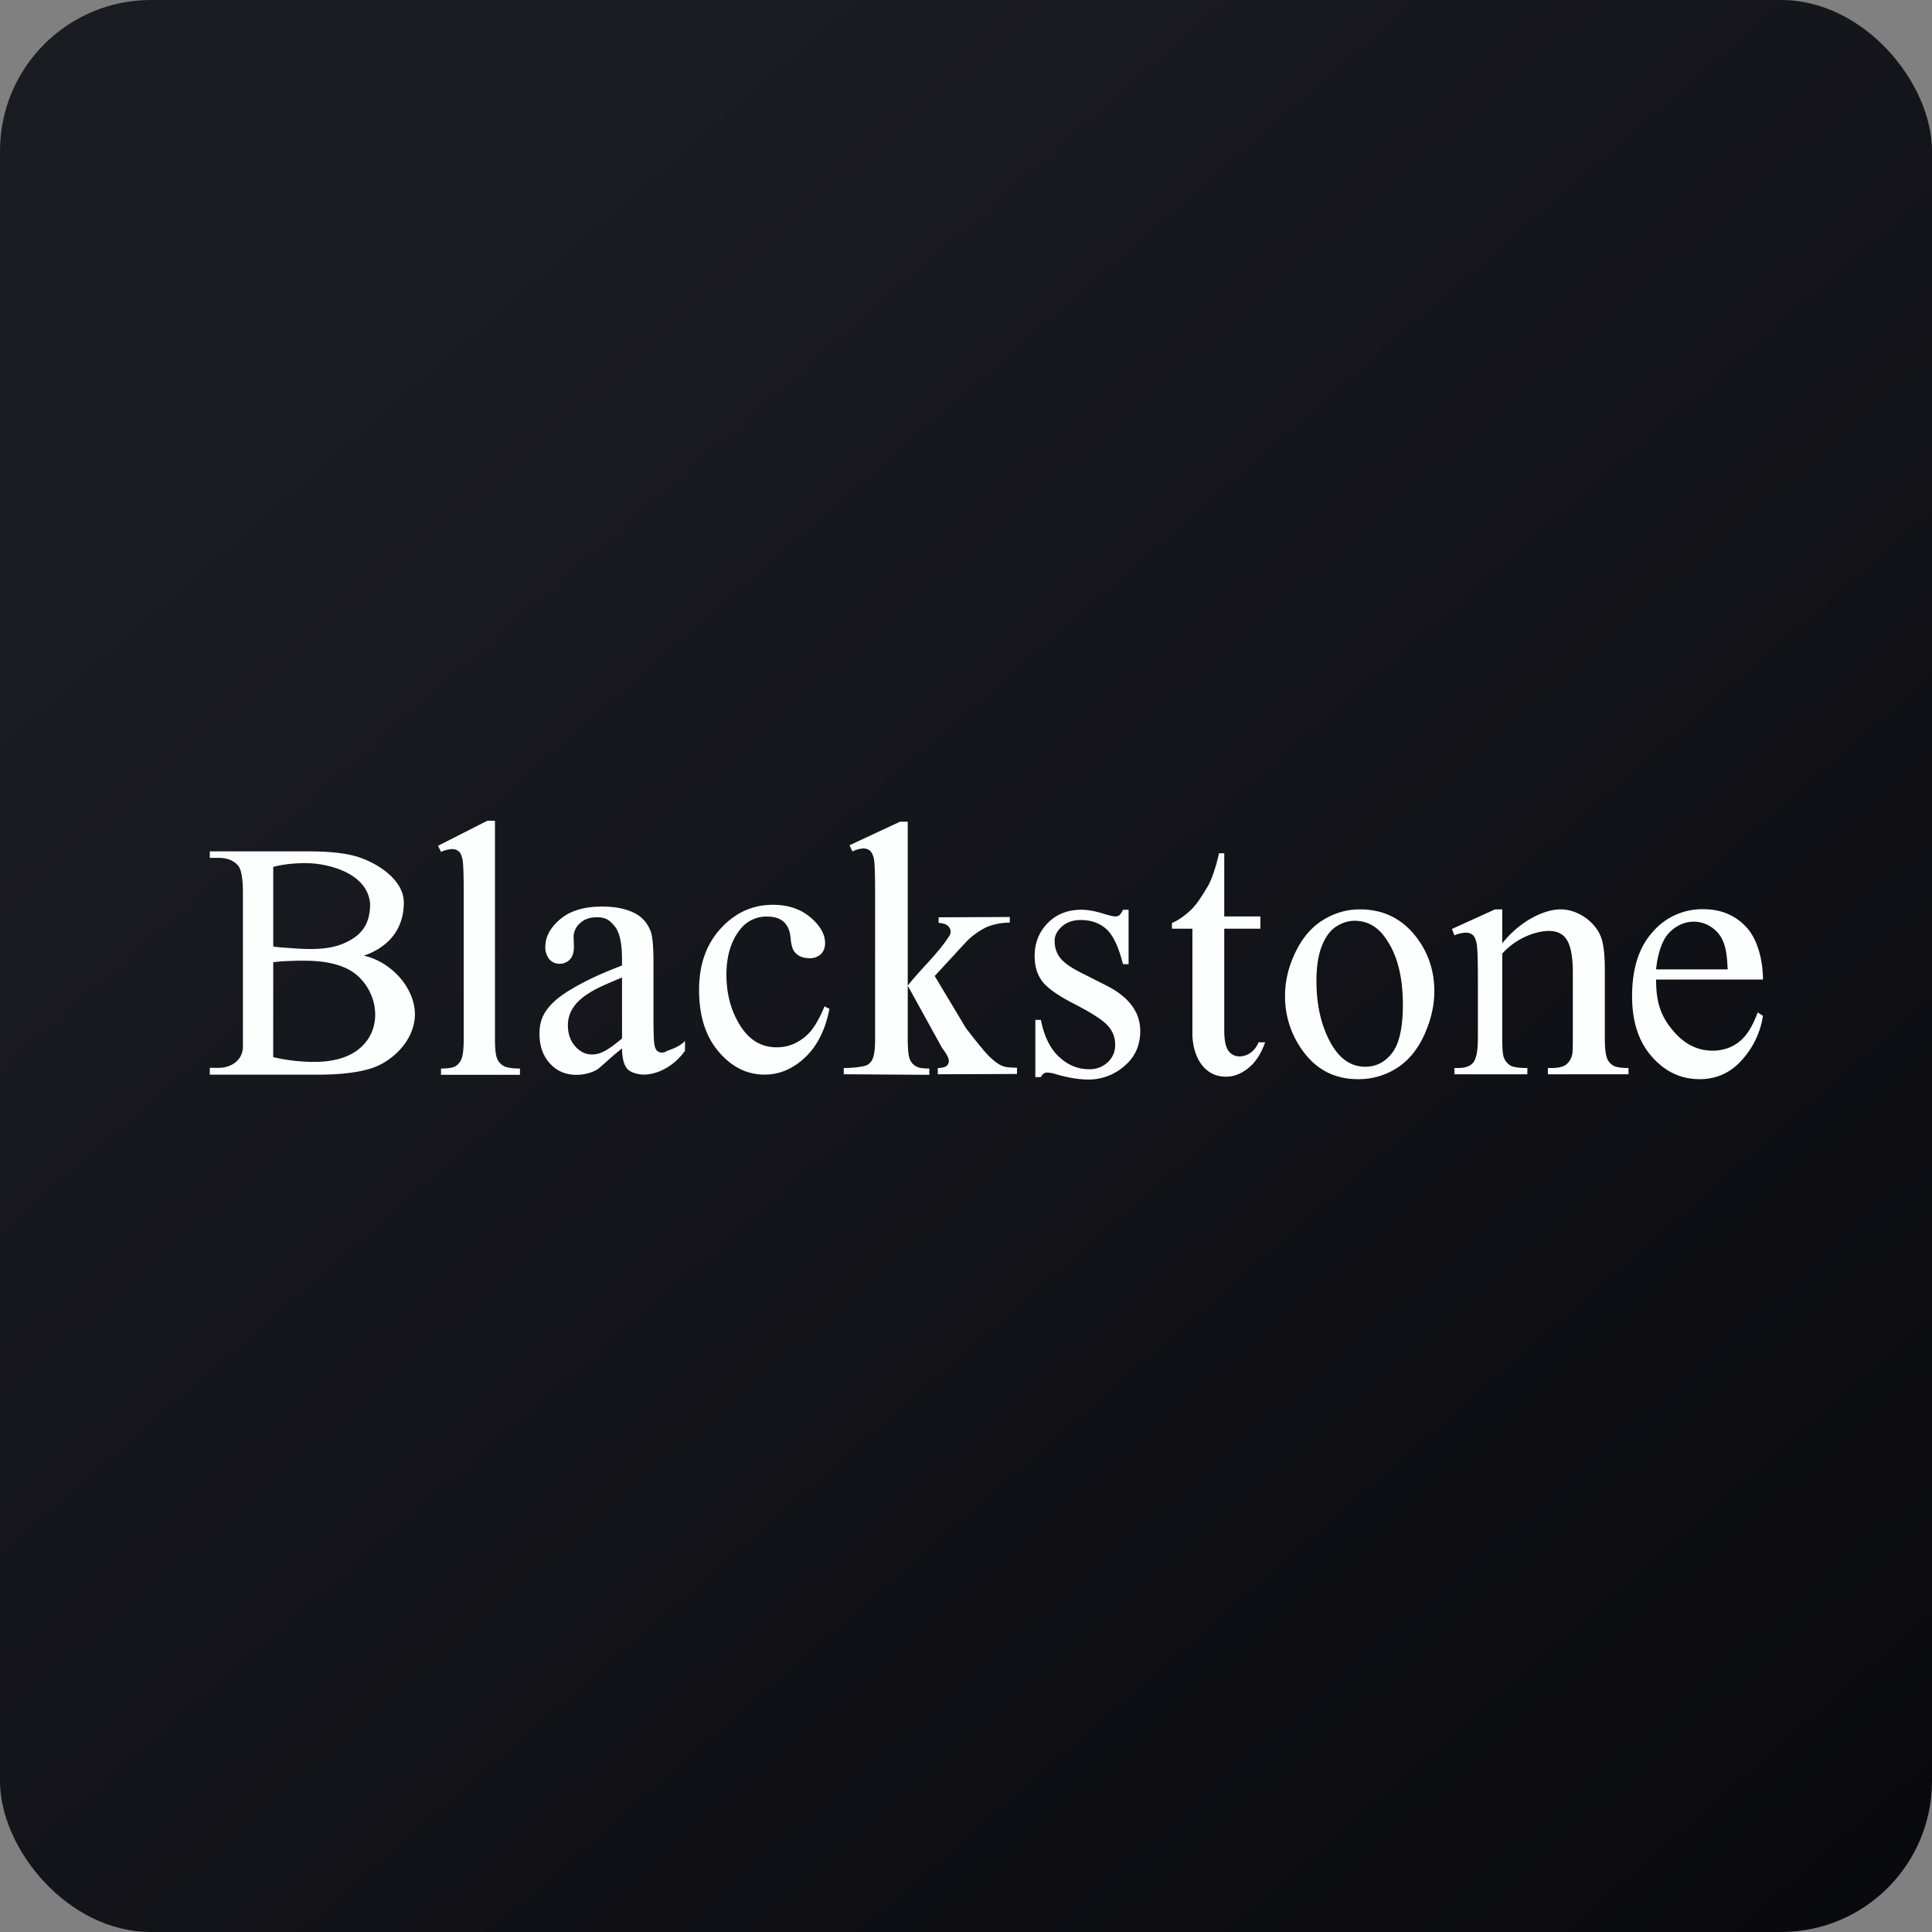
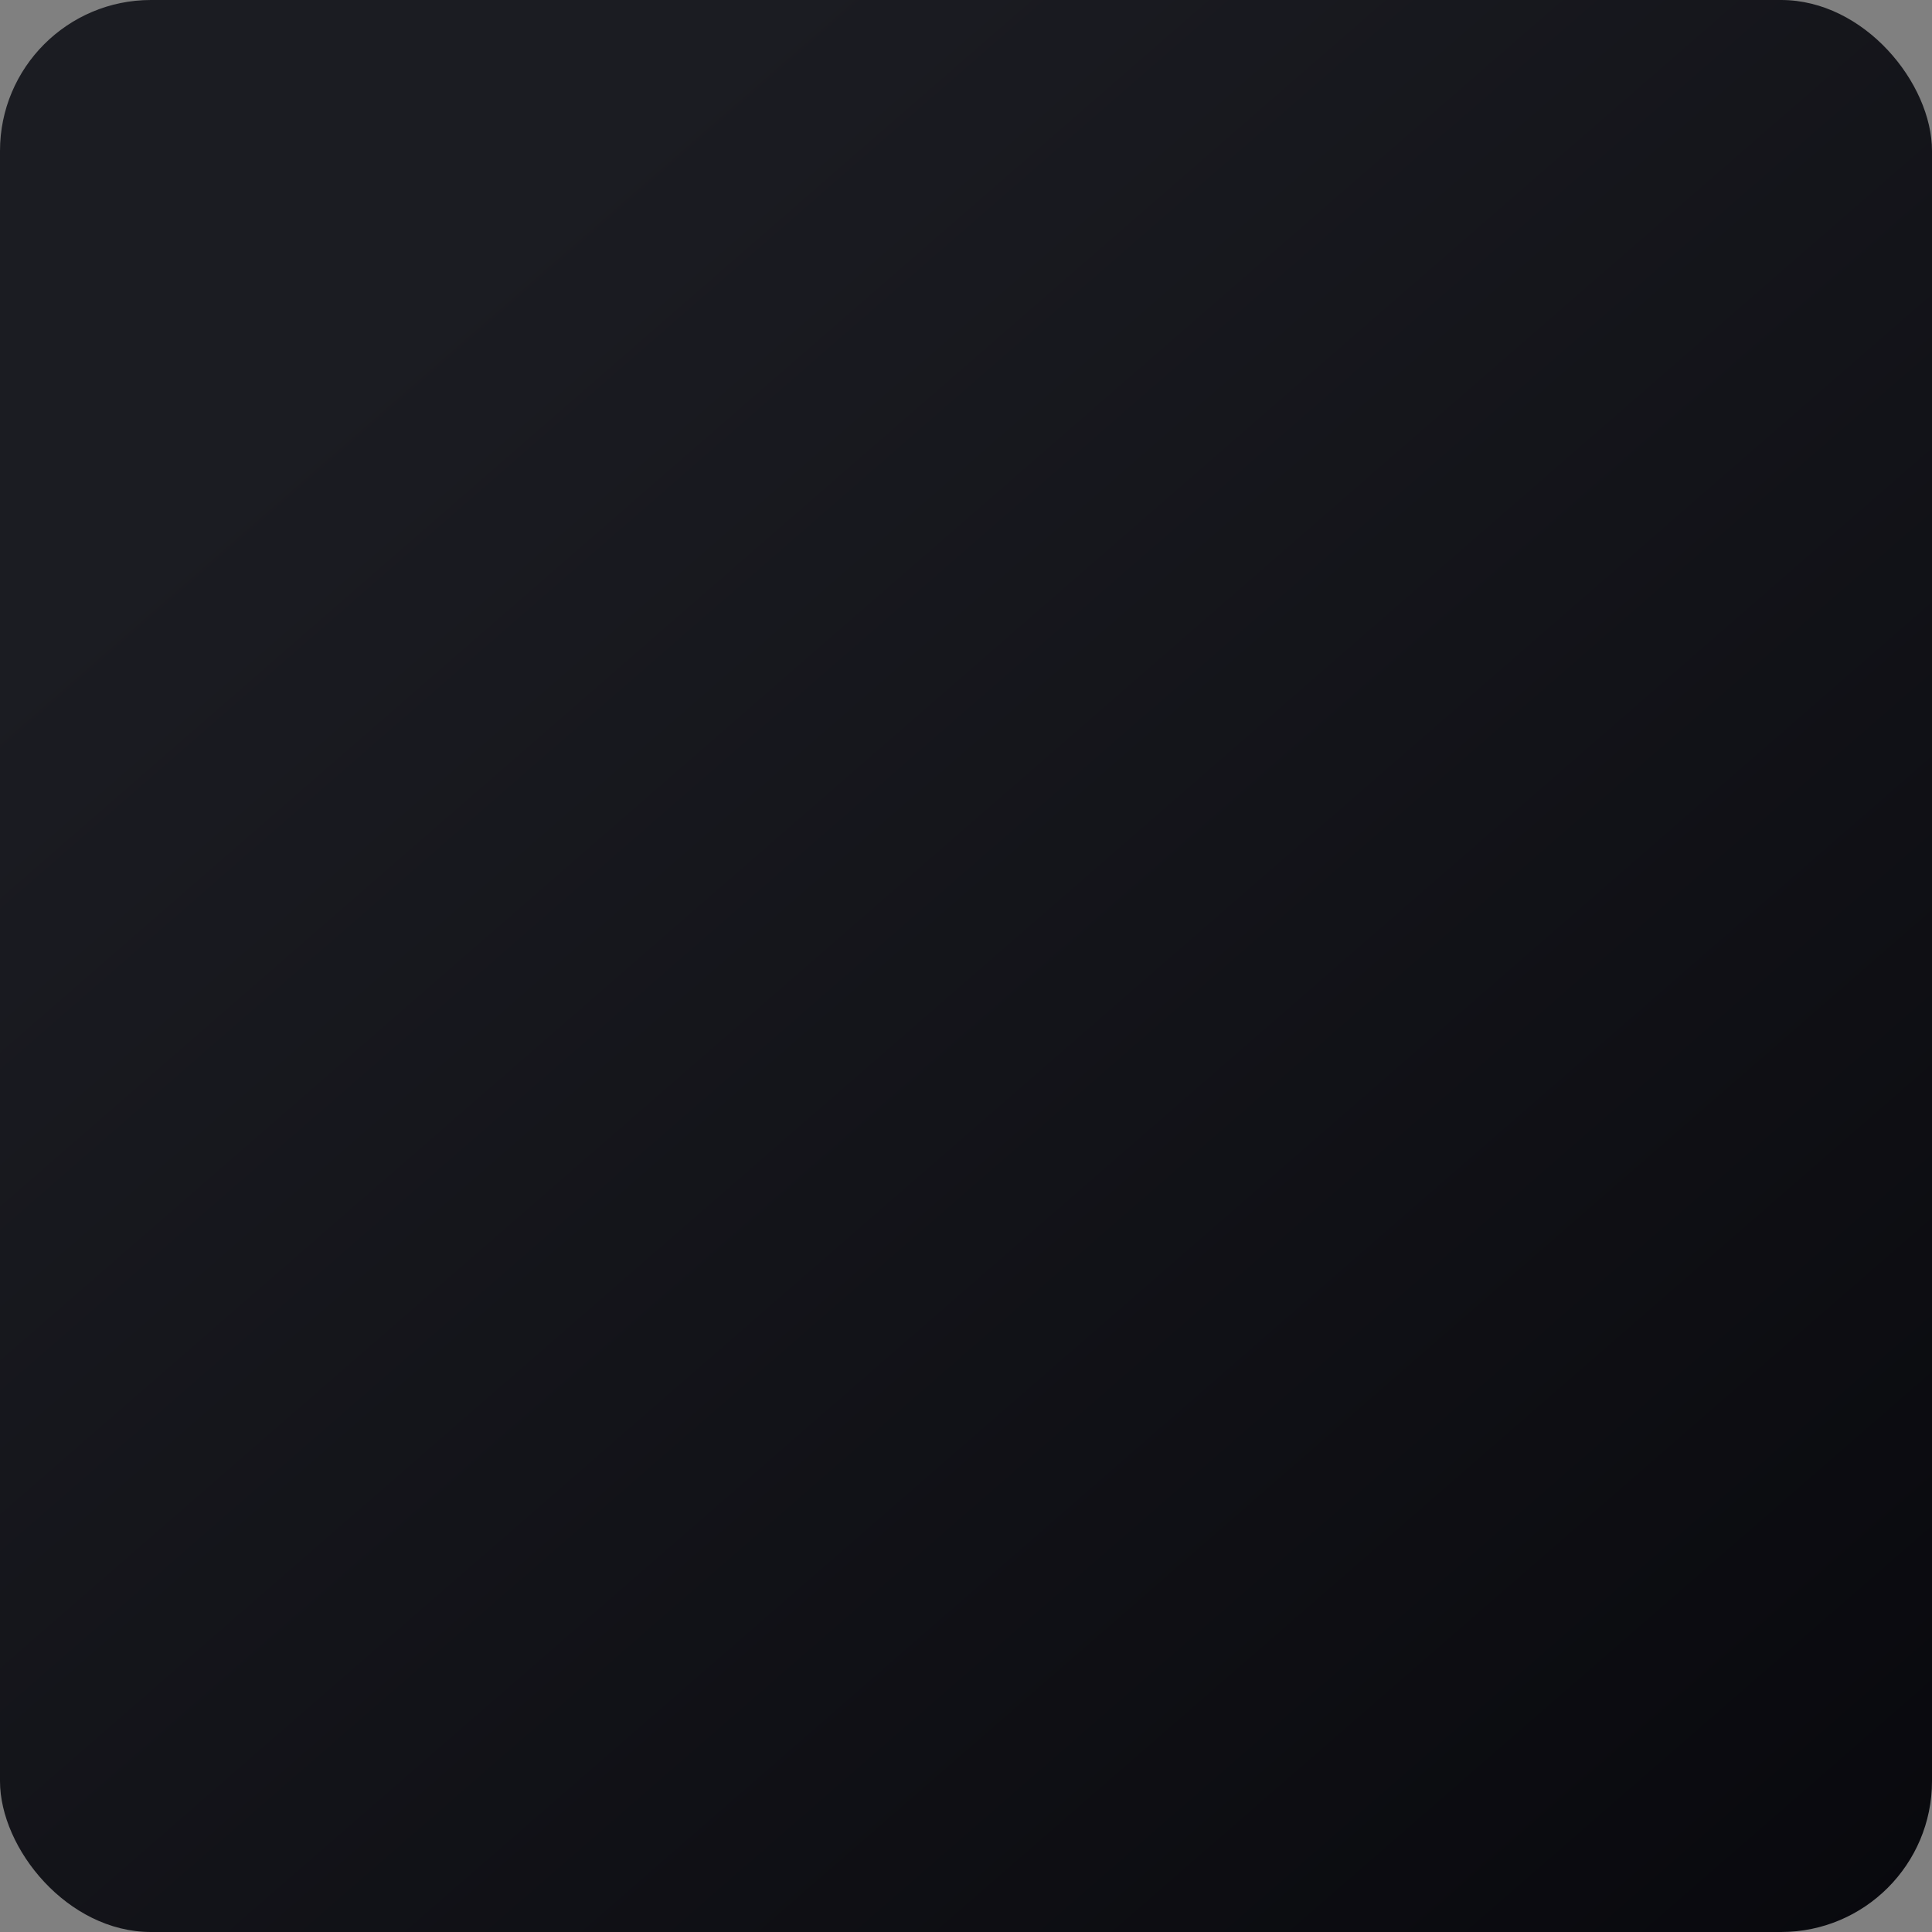
<svg xmlns="http://www.w3.org/2000/svg" width="64" height="64" viewBox="0 0 64 64">
  <rect x="0" y="0" width="64" height="64" fill="#808080" stroke="none" />
  <rect x="0" y="0" width="64" height="64" rx="5" ry="5" fill="url(#fb100)" />
-   <path fill="url(#fb100)" d="" />
-   <path d="M 12.051,31.658 C 13.041,31.875 13.882,32.884 13.725,33.834 C 13.595,34.616 12.925,35.147 12.434,35.341 C 12.018,35.505 11.384,35.6 10.53,35.6 L 6.95,35.6 L 6.95,35.374 L 7.235,35.374 C 7.683,35.374 8.047,35.106 8.047,34.667 L 8.047,29.592 C 8.047,29.107 7.995,28.799 7.886,28.673 C 7.741,28.503 7.522,28.418 7.237,28.418 L 6.95,28.418 L 6.95,28.203 L 10.227,28.203 C 10.839,28.203 11.331,28.25 11.699,28.342 C 12.376,28.51 13.377,29.09 13.377,29.9 C 13.377,30.776 12.871,31.38 12.05,31.658 Z M 9.051,31.343 C 9.051,31.372 9.415,31.391 9.594,31.404 C 10.179,31.451 10.862,31.486 11.406,31.242 C 11.952,31.003 12.261,30.638 12.261,29.95 C 12.185,28.898 10.822,28.592 10.128,28.592 C 9.754,28.592 9.351,28.633 9.051,28.718 L 9.051,31.343 Z M 9.05,35.019 C 9.484,35.124 9.98,35.177 10.4,35.177 C 11.076,35.177 11.59,35.018 11.946,34.703 C 12.817,33.926 12.424,32.505 11.454,32.069 C 10.85,31.797 10.167,31.812 9.517,31.836 C 9.353,31.844 9.152,31.857 9.051,31.878 L 9.05,35.019 Z M 16.396,27.186 L 16.396,34.406 C 16.396,34.738 16.421,34.958 16.467,35.066 C 16.512,35.174 16.586,35.256 16.683,35.311 C 16.779,35.366 16.96,35.396 17.224,35.396 L 17.224,35.604 L 14.609,35.604 L 14.609,35.396 C 14.843,35.396 15.004,35.371 15.088,35.32 A 0.489,0.489 0 0,0 15.29,35.07 C 15.337,34.955 15.361,34.734 15.361,34.406 L 15.361,29.587 C 15.361,28.987 15.349,28.62 15.324,28.484 C 15.297,28.347 15.255,28.252 15.198,28.203 A 0.322,0.322 0 0,0 14.977,28.127 A 0.981,0.981 0 0,0 14.609,28.221 L 14.512,28.016 L 16.146,27.187 L 16.396,27.187 Z M 20.606,34.728 C 20.081,35.15 19.868,35.393 19.733,35.458 C 19.533,35.556 19.319,35.605 19.092,35.605 C 18.736,35.605 18.444,35.479 18.215,35.227 C 17.985,34.975 17.871,34.646 17.871,34.237 C 17.871,33.978 17.927,33.754 18.039,33.564 C 18.191,33.304 18.457,33.056 18.835,32.824 C 19.213,32.593 19.725,32.317 20.605,31.984 L 20.605,31.775 C 20.605,31.247 20.525,30.882 20.364,30.686 C 20.201,30.491 20.082,30.385 19.773,30.385 C 19.537,30.385 19.351,30.451 19.214,30.583 A 0.599,0.599 0 0,0 19.001,31.035 L 19.012,31.369 C 19.012,31.548 18.968,31.684 18.881,31.781 A 0.441,0.441 0 0,1 18.538,31.925 A 0.429,0.429 0 0,1 18.197,31.775 A 0.606,0.606 0 0,1 18.065,31.364 C 18.065,31.031 18.229,30.728 18.559,30.449 C 18.887,30.172 19.346,30.031 19.941,30.031 C 20.396,30.031 20.768,30.11 21.06,30.268 C 21.28,30.389 21.442,30.577 21.547,30.832 C 21.614,30.998 21.647,31.336 21.647,31.85 L 21.647,33.65 C 21.647,34.157 21.657,34.467 21.675,34.583 C 21.694,34.695 21.724,34.772 21.767,34.809 A 0.216,0.216 0 0,0 21.916,34.868 A 0.287,0.287 0 0,0 22.073,34.827 C 22.151,34.778 22.467,34.717 22.691,34.485 L 22.691,34.809 C 22.274,35.389 21.71,35.597 21.328,35.597 C 21.146,35.597 20.882,35.533 20.773,35.399 C 20.664,35.269 20.61,35.044 20.605,34.727 Z M 20.606,34.403 L 20.606,32.381 C 20.043,32.614 19.798,32.728 19.634,32.824 C 19.338,32.992 19.129,33.17 19.003,33.357 A 1.044,1.044 0 0,0 18.812,33.965 C 18.812,34.242 18.891,34.473 19.051,34.658 C 19.212,34.839 19.398,34.931 19.606,34.931 C 19.89,34.933 20.143,34.788 20.605,34.402 Z M 27.476,33.419 C 27.34,34.118 27.069,34.656 26.665,35.033 C 26.263,35.41 25.817,35.598 25.329,35.598 C 24.747,35.598 24.237,35.346 23.807,34.838 C 23.373,34.333 23.158,33.651 23.158,32.788 C 23.158,31.953 23.398,31.276 23.877,30.755 C 24.357,30.233 24.931,29.973 25.601,29.973 C 26.105,29.973 26.52,30.111 26.844,30.387 C 27.17,30.663 27.332,30.95 27.332,31.248 C 27.332,31.395 27.285,31.513 27.195,31.605 A 0.524,0.524 0 0,1 26.811,31.741 C 26.59,31.741 26.424,31.668 26.312,31.521 C 26.249,31.439 26.207,31.283 26.188,31.057 C 26.167,30.829 26.09,30.655 25.96,30.535 C 25.829,30.419 25.649,30.363 25.419,30.363 A 1.092,1.092 0 0,0 24.518,30.789 C 24.216,31.168 24.064,31.669 24.064,32.289 C 24.064,32.922 24.213,33.482 24.515,33.966 C 24.815,34.45 25.219,34.694 25.731,34.694 C 26.096,34.694 26.424,34.565 26.714,34.305 C 26.921,34.127 27.119,33.806 27.314,33.337 L 27.477,33.419 Z M 30.07,27.218 L 30.07,32.651 C 30.496,32.105 31.078,31.585 31.445,31.008 A 0.25,0.25 0 0,0 31.49,30.87 A 0.267,0.267 0 0,0 31.397,30.667 C 31.336,30.613 31.235,30.581 31.093,30.573 L 31.093,30.387 L 33.451,30.377 L 33.451,30.563 A 2.037,2.037 0 0,0 32.69,30.708 A 2.418,2.418 0 0,0 32.02,31.185 L 30.963,32.331 L 31.994,34.052 C 32.361,34.529 32.607,34.829 32.733,34.957 C 32.911,35.138 33.069,35.256 33.203,35.31 C 33.297,35.349 33.458,35.369 33.689,35.369 L 33.689,35.577 L 31.066,35.587 L 31.066,35.38 C 31.209,35.374 31.305,35.351 31.354,35.312 A 0.206,0.206 0 0,0 31.431,35.14 C 31.431,35.051 31.356,34.909 31.207,34.713 L 30.07,32.651 L 30.07,34.41 C 30.07,34.755 30.094,34.981 30.14,35.089 A 0.445,0.445 0 0,0 30.339,35.32 C 30.425,35.367 30.498,35.393 30.785,35.397 L 30.785,35.605 L 27.95,35.586 L 27.95,35.38 C 28.212,35.38 28.596,35.346 28.726,35.28 A 0.416,0.416 0 0,0 28.905,35.082 C 28.961,34.956 28.989,34.734 28.989,34.422 L 28.989,29.594 C 28.989,28.98 28.977,28.603 28.952,28.467 C 28.925,28.331 28.881,28.236 28.822,28.183 A 0.344,0.344 0 0,0 28.587,28.106 A 0.991,0.991 0 0,0 28.237,28.205 L 28.141,28 L 29.815,27.219 L 30.07,27.219 Z M 37.386,30.135 L 37.386,31.941 L 37.2,31.941 C 37.059,31.374 36.878,30.988 36.657,30.784 C 36.433,30.58 36.151,30.477 35.808,30.477 C 35.546,30.477 35.337,30.548 35.177,30.692 C 35.017,30.835 34.936,30.993 34.936,31.167 C 34.936,31.383 34.995,31.568 35.114,31.723 C 35.23,31.881 35.465,32.049 35.82,32.227 L 36.635,32.639 C 37.393,33.02 37.772,33.524 37.772,34.151 C 37.772,34.634 37.595,35.022 37.242,35.318 A 1.792,1.792 0 0,1 36.06,35.761 C 35.745,35.761 35.388,35.703 34.986,35.587 A 1.076,1.076 0 0,0 34.684,35.53 C 34.597,35.53 34.531,35.579 34.481,35.681 L 34.297,35.681 L 34.297,33.786 L 34.481,33.786 C 34.586,34.325 34.786,34.733 35.08,35.008 C 35.373,35.282 35.705,35.419 36.07,35.419 A 0.872,0.872 0 0,0 36.7,35.185 C 36.862,35.028 36.941,34.839 36.941,34.62 A 0.91,0.91 0 0,0 36.67,33.948 C 36.492,33.766 36.13,33.537 35.589,33.257 C 35.047,32.981 34.694,32.73 34.526,32.507 C 34.358,32.286 34.274,32.008 34.274,31.673 C 34.274,31.235 34.42,30.87 34.708,30.577 C 34.996,30.283 35.37,30.136 35.829,30.136 C 36.032,30.136 36.276,30.181 36.562,30.27 C 36.753,30.328 36.879,30.358 36.942,30.358 A 0.218,0.218 0 0,0 37.084,30.316 A 0.59,0.59 0 0,0 37.199,30.137 L 37.386,30.137 L 37.386,30.135 Z M 40.555,28.266 L 40.555,30.358 L 41.752,30.358 L 41.752,30.764 L 40.555,30.764 L 40.555,34.12 C 40.555,34.465 40.603,34.696 40.698,34.815 A 0.44,0.44 0 0,0 41.062,34.995 A 0.63,0.63 0 0,0 41.422,34.877 A 0.775,0.775 0 0,0 41.691,34.527 L 41.909,34.527 C 41.776,34.905 41.594,35.188 41.354,35.38 C 41.117,35.573 40.869,35.667 40.616,35.667 C 39.813,35.667 39.5,34.889 39.5,34.246 L 39.5,30.764 L 38.822,30.764 L 38.822,30.575 C 39.025,30.49 39.235,30.345 39.45,30.144 C 39.664,29.941 39.856,29.614 40.023,29.337 C 40.109,29.191 40.275,28.762 40.381,28.266 L 40.555,28.266 Z M 45.046,30.124 C 45.822,30.124 46.444,30.43 46.915,31.04 C 47.314,31.562 47.514,32.161 47.514,32.835 C 47.514,33.313 47.402,33.792 47.183,34.278 C 46.962,34.764 46.66,35.133 46.274,35.38 A 2.339,2.339 0 0,1 44.985,35.749 C 44.211,35.749 43.599,35.431 43.144,34.794 A 3.04,3.04 0 0,1 42.568,32.988 C 42.568,32.499 42.684,32.017 42.917,31.537 C 43.15,31.056 43.458,30.701 43.838,30.47 C 44.217,30.24 44.62,30.124 45.045,30.124 Z M 44.872,30.502 C 44.675,30.502 44.477,30.561 44.278,30.683 C 44.078,30.807 43.915,31.019 43.793,31.323 C 43.67,31.628 43.609,32.021 43.609,32.499 C 43.609,33.272 43.757,33.938 44.053,34.498 C 44.349,35.057 44.739,35.337 45.226,35.337 C 45.586,35.337 45.884,35.184 46.12,34.876 C 46.355,34.565 46.472,34.035 46.472,33.283 C 46.472,32.338 46.278,31.597 45.884,31.058 C 45.621,30.686 45.282,30.502 44.872,30.502 Z M 49.763,31.25 C 50.362,30.5 51.155,30.124 51.7,30.124 C 52.257,30.124 52.85,30.529 53.041,31.058 C 53.123,31.289 53.162,31.645 53.162,32.123 L 53.162,34.388 C 53.162,34.723 53.189,34.953 53.242,35.071 A 0.472,0.472 0 0,0 53.441,35.299 C 53.53,35.351 53.701,35.38 53.947,35.38 L 53.947,35.587 L 51.275,35.587 L 51.275,35.38 L 51.382,35.38 C 51.62,35.38 51.789,35.34 51.882,35.264 A 0.586,0.586 0 0,0 52.081,34.932 C 52.096,34.876 52.102,34.694 52.102,34.388 L 52.102,32.215 C 52.102,31.734 52.042,31.383 51.922,31.165 C 51.8,30.946 51.595,30.839 51.309,30.839 C 50.866,30.839 50.203,31.089 49.764,31.591 L 49.764,34.389 C 49.764,34.746 49.783,34.969 49.826,35.053 A 0.514,0.514 0 0,0 50.04,35.3 C 50.131,35.352 50.317,35.38 50.596,35.38 L 50.596,35.587 L 48.18,35.587 L 48.18,35.38 L 48.293,35.38 C 48.552,35.38 48.73,35.31 48.821,35.174 C 48.911,35.035 48.957,34.775 48.957,34.388 L 48.957,32.419 C 48.957,31.782 48.944,31.395 48.915,31.256 C 48.888,31.115 48.845,31.021 48.787,30.972 A 0.349,0.349 0 0,0 48.554,30.896 A 1.05,1.05 0 0,0 48.18,30.984 L 48.096,30.774 L 49.522,30.125 L 49.764,30.125 L 49.764,31.251 Z M 54.861,32.449 C 54.856,33.239 55.039,33.686 55.414,34.133 C 55.785,34.58 56.225,34.805 56.726,34.805 C 57.062,34.805 57.356,34.71 57.603,34.517 C 57.852,34.328 58.058,33.999 58.226,33.537 L 58.4,33.652 A 2.799,2.799 0 0,1 57.718,35.097 C 57.34,35.531 56.868,35.749 56.303,35.749 C 55.686,35.749 55.159,35.502 54.722,35.006 C 54.283,34.51 54.065,33.842 54.065,33.003 C 54.065,32.096 54.288,31.386 54.739,30.882 A 2.161,2.161 0 0,1 56.43,30.119 C 57.006,30.119 57.477,30.315 57.845,30.708 C 58.214,31.1 58.4,31.793 58.4,32.449 L 54.861,32.449 Z M 54.861,32.113 L 57.232,32.113 C 57.202,31.583 57.18,31.04 56.697,30.716 A 1.04,1.04 0 0,0 56.117,30.531 C 55.809,30.531 55.531,30.654 55.288,30.903 C 55.043,31.152 54.899,31.67 54.861,32.113 Z" fill="#fdffff" />
  <defs>
    <linearGradient id="fb100" x1="13.69" y1="10.2" x2="74.3" y2="79.82" gradientUnits="userSpaceOnUse">
      <stop stop-color="#1b1c22" />
      <stop offset="1" stop-color="#040408" />
    </linearGradient>
  </defs>
</svg>